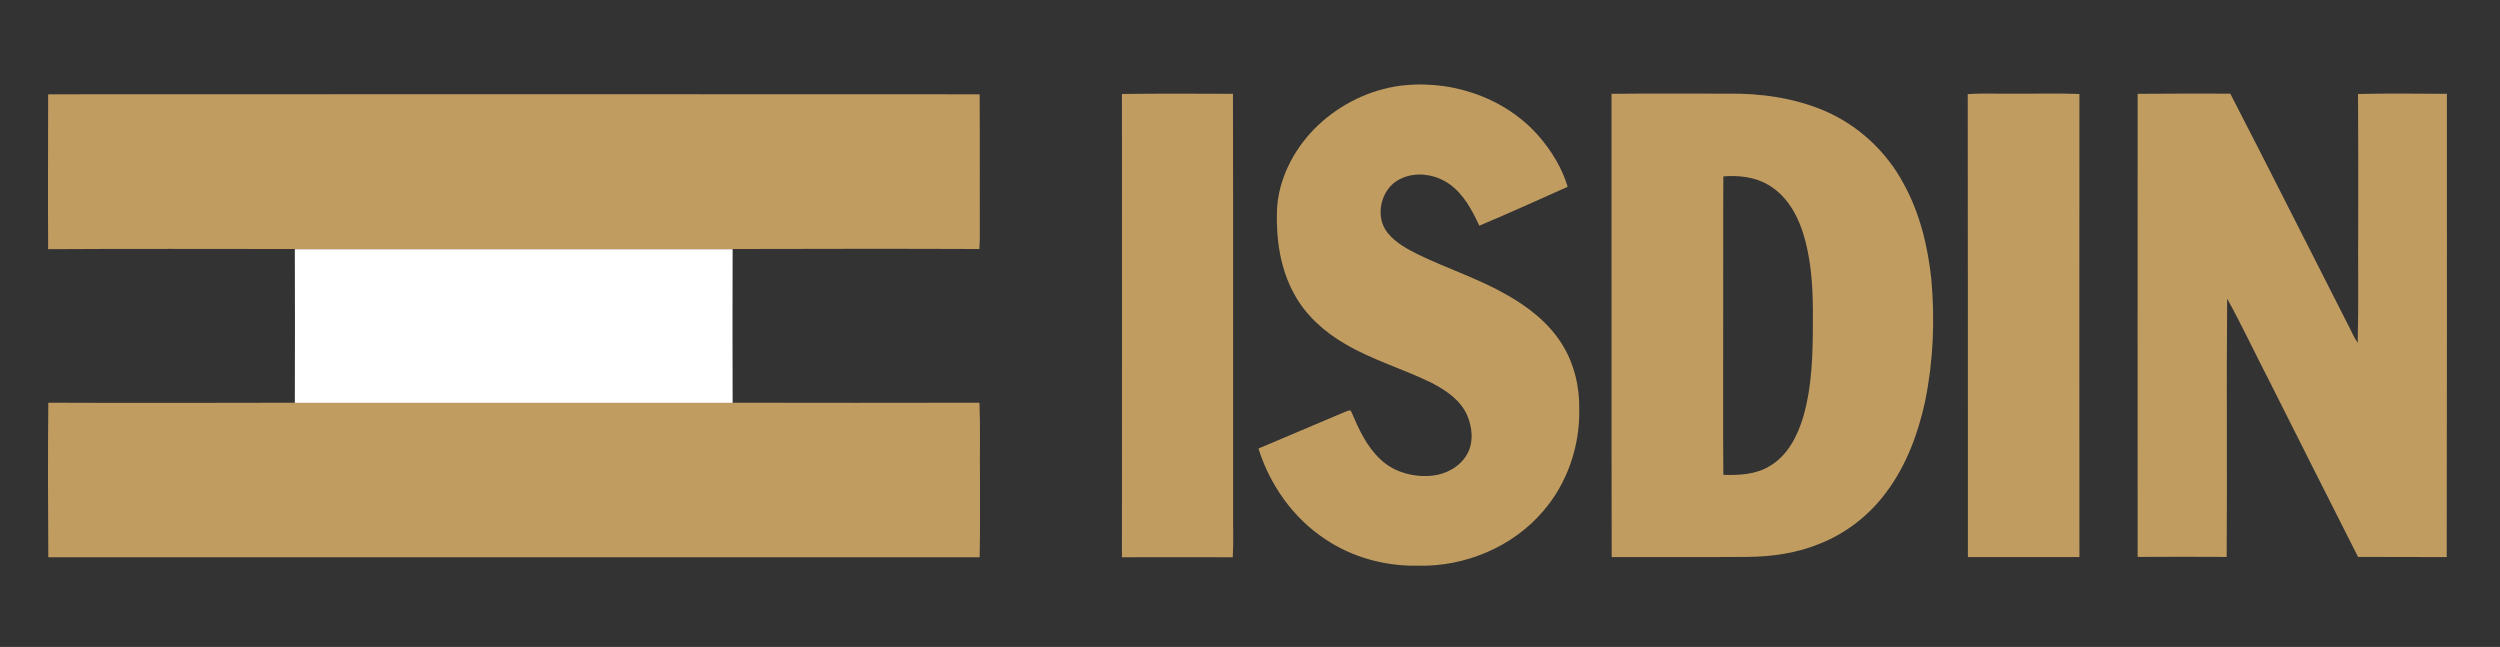
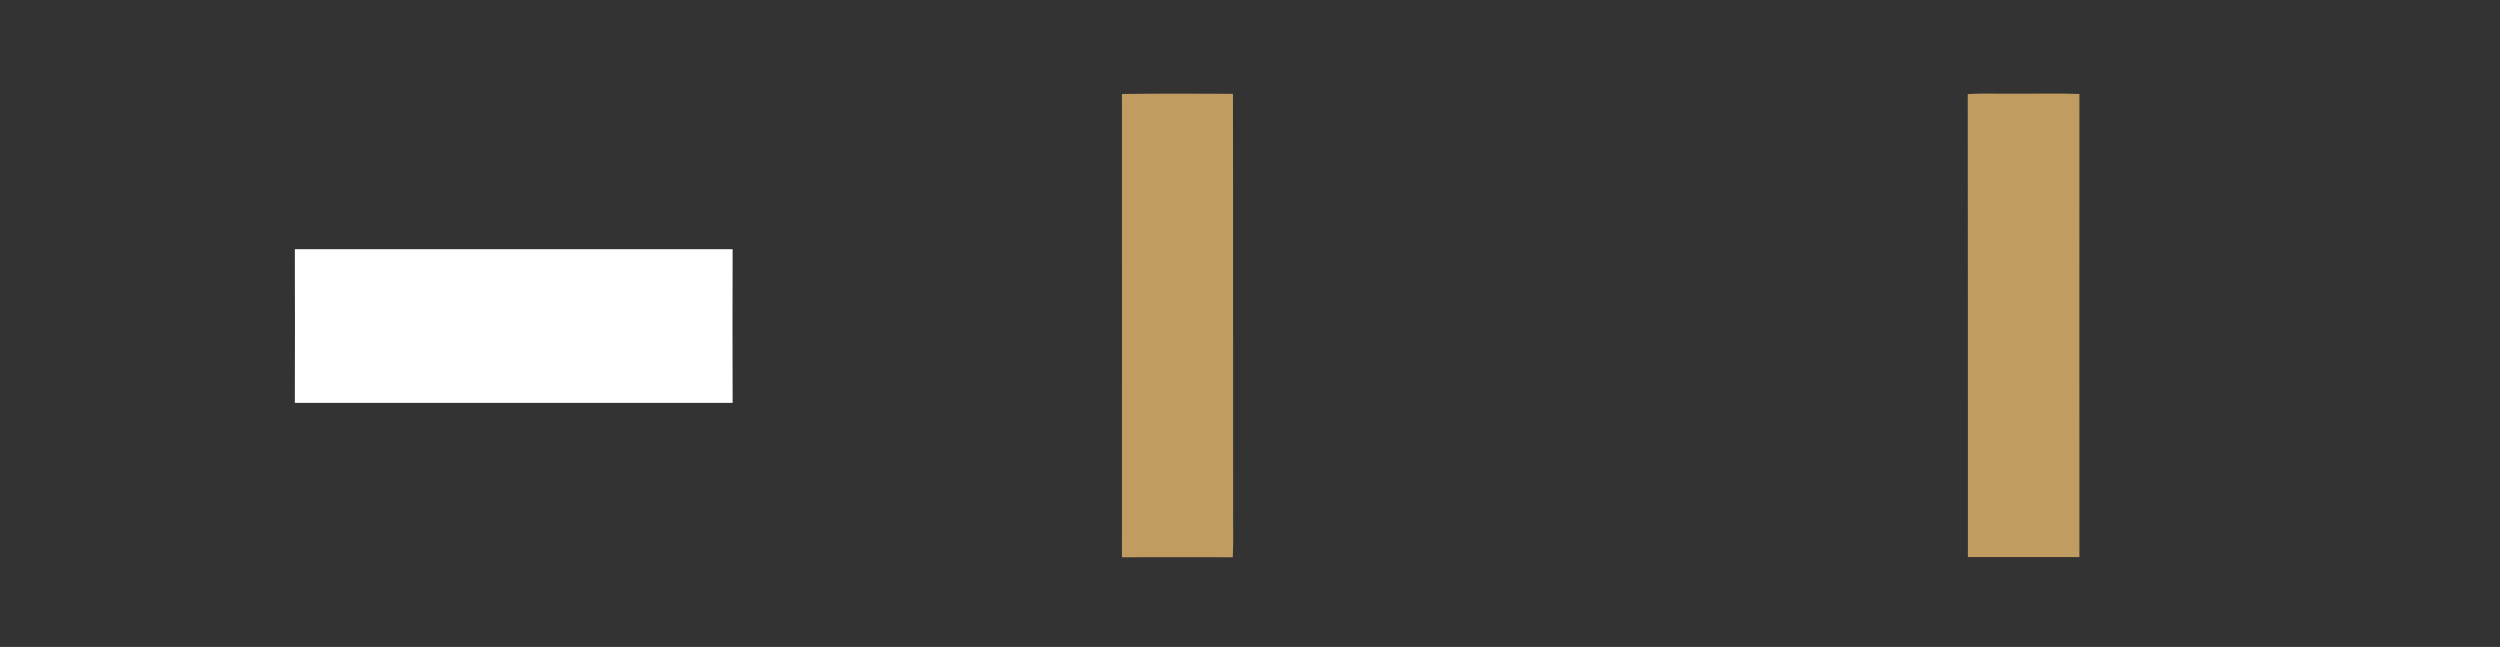
<svg xmlns="http://www.w3.org/2000/svg" version="1.1" id="Capa_1" x="0px" y="0px" viewBox="0 0 1511 391" style="enable-background:new 0 0 1511 391;" xml:space="preserve">
  <rect x="0" y="0" width="1511" height="391" fill="#333333" stroke="none" />
  <style type="text/css">
	.st0{fill:#C09C61;}
	.st1{fill:#FFFFFF;}
</style>
  <g id="_x23_13191aff">
-     <path class="st0" d="M843.1,52.3c31.4-5.1,65.6,5.7,86.8,29.8c7.8,9,14.2,19.4,17.6,30.8c-17.7,7.9-35.5,16-53.4,23.5   c-4.4-9.4-9.5-19.2-18.3-25.3c-8.5-5.9-20.2-7.6-29.6-2.9c-11.7,5.6-15.7,22.9-7.3,32.8c4.9,6,12,9.7,18.8,13.1   c17.5,8.4,36.1,14.4,53,24.1c13,7.3,25.3,16.9,33.3,29.7c7.5,11.8,10.8,26.1,10.5,40c0.3,22-7.3,44.2-21.7,60.9   c-18.5,21.8-47.4,33.8-75.8,33.1c-19.7,0.4-39.6-5-56-16c-19.4-12.8-33.5-32.8-40.4-54.8c17.5-7.4,34.9-14.8,52.4-22.2   c1.2-0.3,3.3-1.8,3.8,0.1c4.4,10.3,9.2,20.9,17.5,28.6c8.2,7.9,20.2,11,31.4,9.9c8.3-0.9,16.7-5.4,20.9-12.8   c4.2-7.2,3.3-16.2,0.2-23.6c-4-9.2-12.7-15.1-21.3-19.6c-17.2-8.5-35.9-13.8-52.5-23.6c-12.6-7.3-23.9-17.4-30.8-30.2   c-8.5-15.4-11-33.4-10.4-50.7c0.8-18.4,9.7-35.8,22.4-48.9C807.3,64.8,824.6,55.5,843.1,52.3z" />
-     <path class="st0" d="M29.1,57c187.7-0.1,375.4-0.1,563,0c0.2,28.6,0,57.3,0.1,85.9c0,2.5-0.1,5.1-0.3,7.6   c-49.7-0.2-99.4-0.1-149.1,0c-88.2,0-176.4,0-264.6,0c-49.7,0-99.4-0.2-149.1,0.1C28.9,119.4,29.1,88.2,29.1,57z" />
    <path class="st0" d="M678.1,56.8c22.4-0.3,44.8-0.2,67.1-0.1c0.2,83.8,0,167.5,0.1,251.3c-0.1,9.6,0.3,19.2-0.2,28.8   c-22.3-0.1-44.6,0-67,0C678.1,243.4,678.2,150.1,678.1,56.8z" />
-     <path class="st0" d="M974,56.7c23.7-0.3,47.3,0,71-0.1c19.2-0.2,38.7,2.5,56.6,9.9c20.9,8.6,38.5,24.8,49.1,44.8   c9.7,17.7,14.5,37.6,16.6,57.5c2.2,24.6,1.2,49.7-3.8,73.9c-4.2,19.4-11.3,38.5-23.2,54.5c-10.1,13.8-24,24.8-39.9,31.2   c-14.1,5.9-29.4,8.1-44.6,8.2c-27.2,0.2-54.5,0-81.7,0.1C973.9,243.4,974.1,150.1,974,56.7 M1041.6,106.6   c-0.2,29.1,0,58.2-0.1,87.4c0.1,31-0.2,62,0.1,93c9.5,0.3,19.7-0.2,28-5.3c10.8-6.3,16.8-18.1,20.3-29.8   c5.5-19.1,5.8-39.2,5.8-58.9c0.1-15.8-0.5-31.8-4.5-47.2c-3.4-13.2-10-26.8-22.2-33.9C1060.8,106.9,1051,105.9,1041.6,106.6z" />
    <path class="st0" d="M1189.3,56.9c9.5-0.7,19.1-0.1,28.7-0.3c12.9,0.1,25.9-0.3,38.8,0.2c-0.1,93.3,0,186.6,0,279.9   c-22.5,0-44.9,0-67.4,0C1189.4,243.4,1189.4,150.2,1189.3,56.9z" />
-     <path class="st0" d="M1292,56.7c18.7-0.2,37.3-0.1,56-0.1c23.9,46.3,47.3,92.9,71,139.4c2,3.7,3.6,7.8,6,11.2   c0.6-23.7,0.1-47.5,0.3-71.2c0-26.4,0.1-52.8-0.1-79.2c17.9-0.4,35.8-0.2,53.7-0.1c0,93.3,0.1,186.7-0.1,280   c-17.9-0.1-35.8,0-53.6-0.1c-17.8-35.2-35.6-70.4-53.3-105.7c-8.7-16.8-16.7-33.9-25.8-50.4c-0.5,52,0.1,104.1-0.3,156.1   c-17.9-0.1-35.9-0.1-53.8,0C1291.9,243.4,1292,150.1,1292,56.7z" />
-     <path class="st0" d="M29.2,243.4c49.7,0.2,99.4,0.1,149.1,0c88.2,0,176.4,0,264.6,0c49.7,0.1,99.4,0.1,149.1,0   c0.6,15.2,0.1,30.4,0.3,45.6c-0.1,15.9,0.2,31.8-0.2,47.8c-187.6,0-375.3,0-562.9,0C29,305.6,28.9,274.5,29.2,243.4z" />
  </g>
  <g id="_x23_e4302aff">
    <path class="st1" d="M178.2,150.6c88.2,0,176.4,0,264.6,0c-0.1,30.9-0.1,61.9,0,92.9c-88.2,0-176.4,0-264.6,0   C178.3,212.5,178.3,181.5,178.2,150.6z" />
  </g>
</svg>